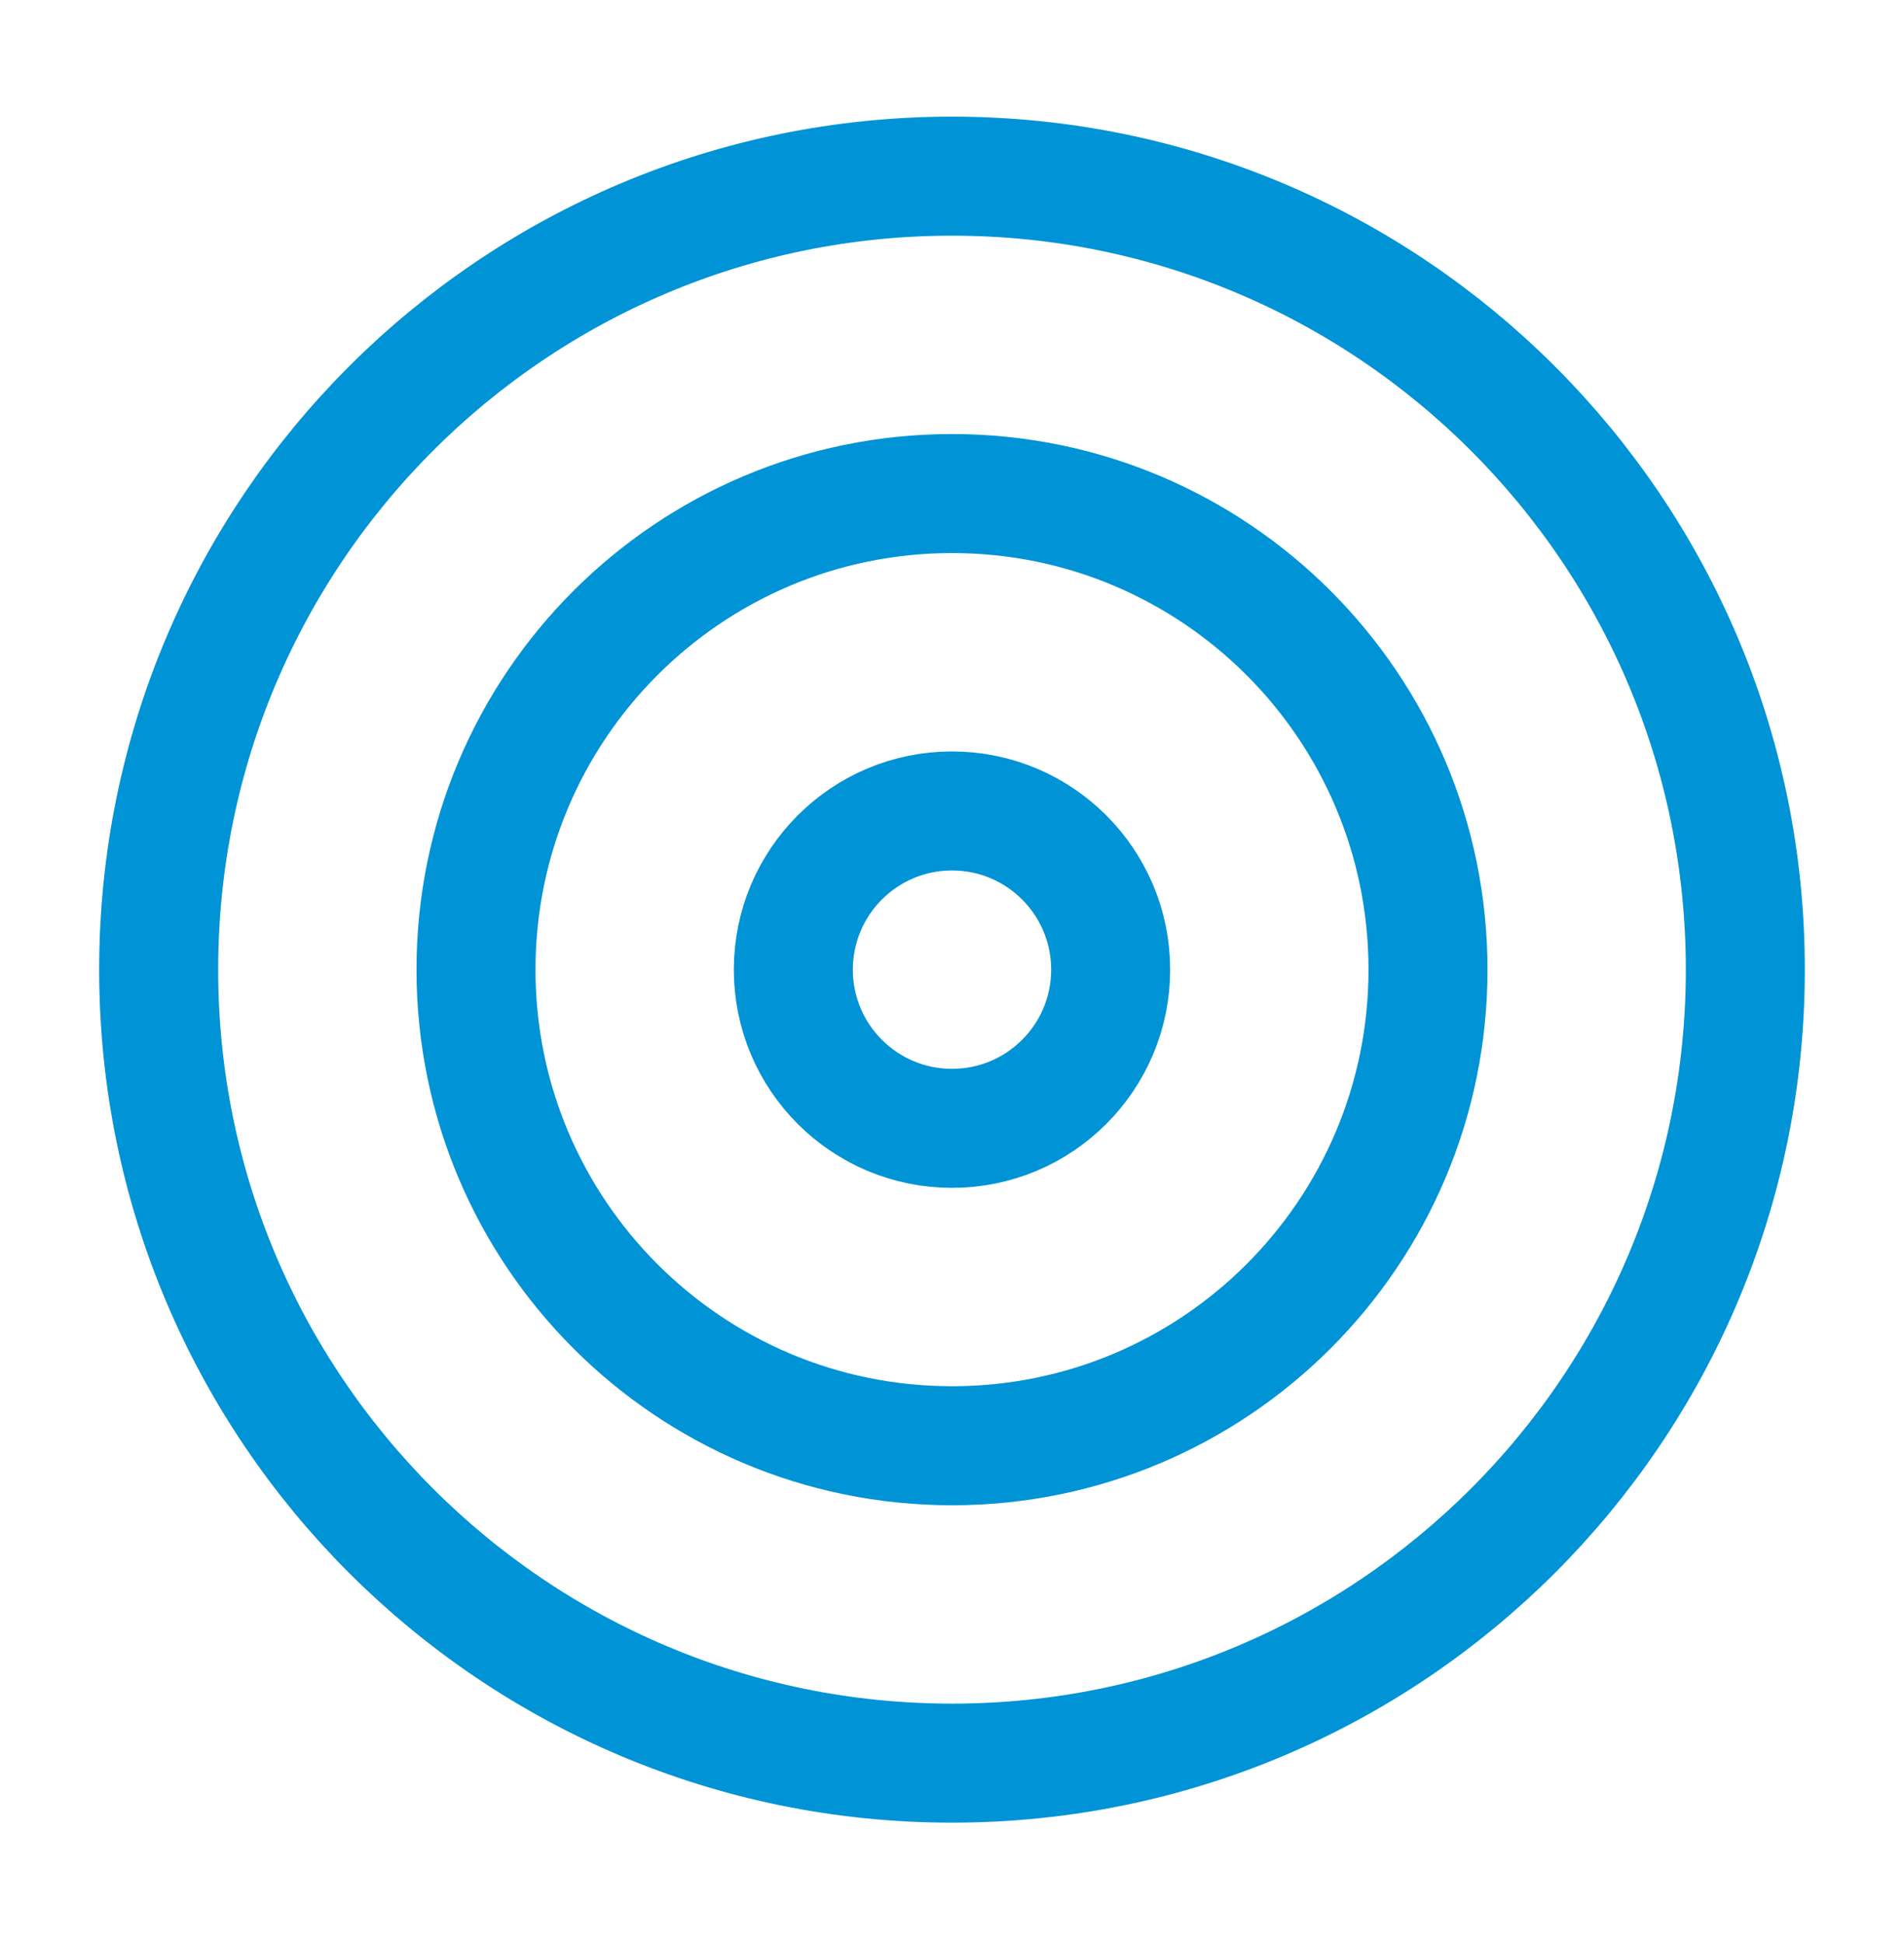
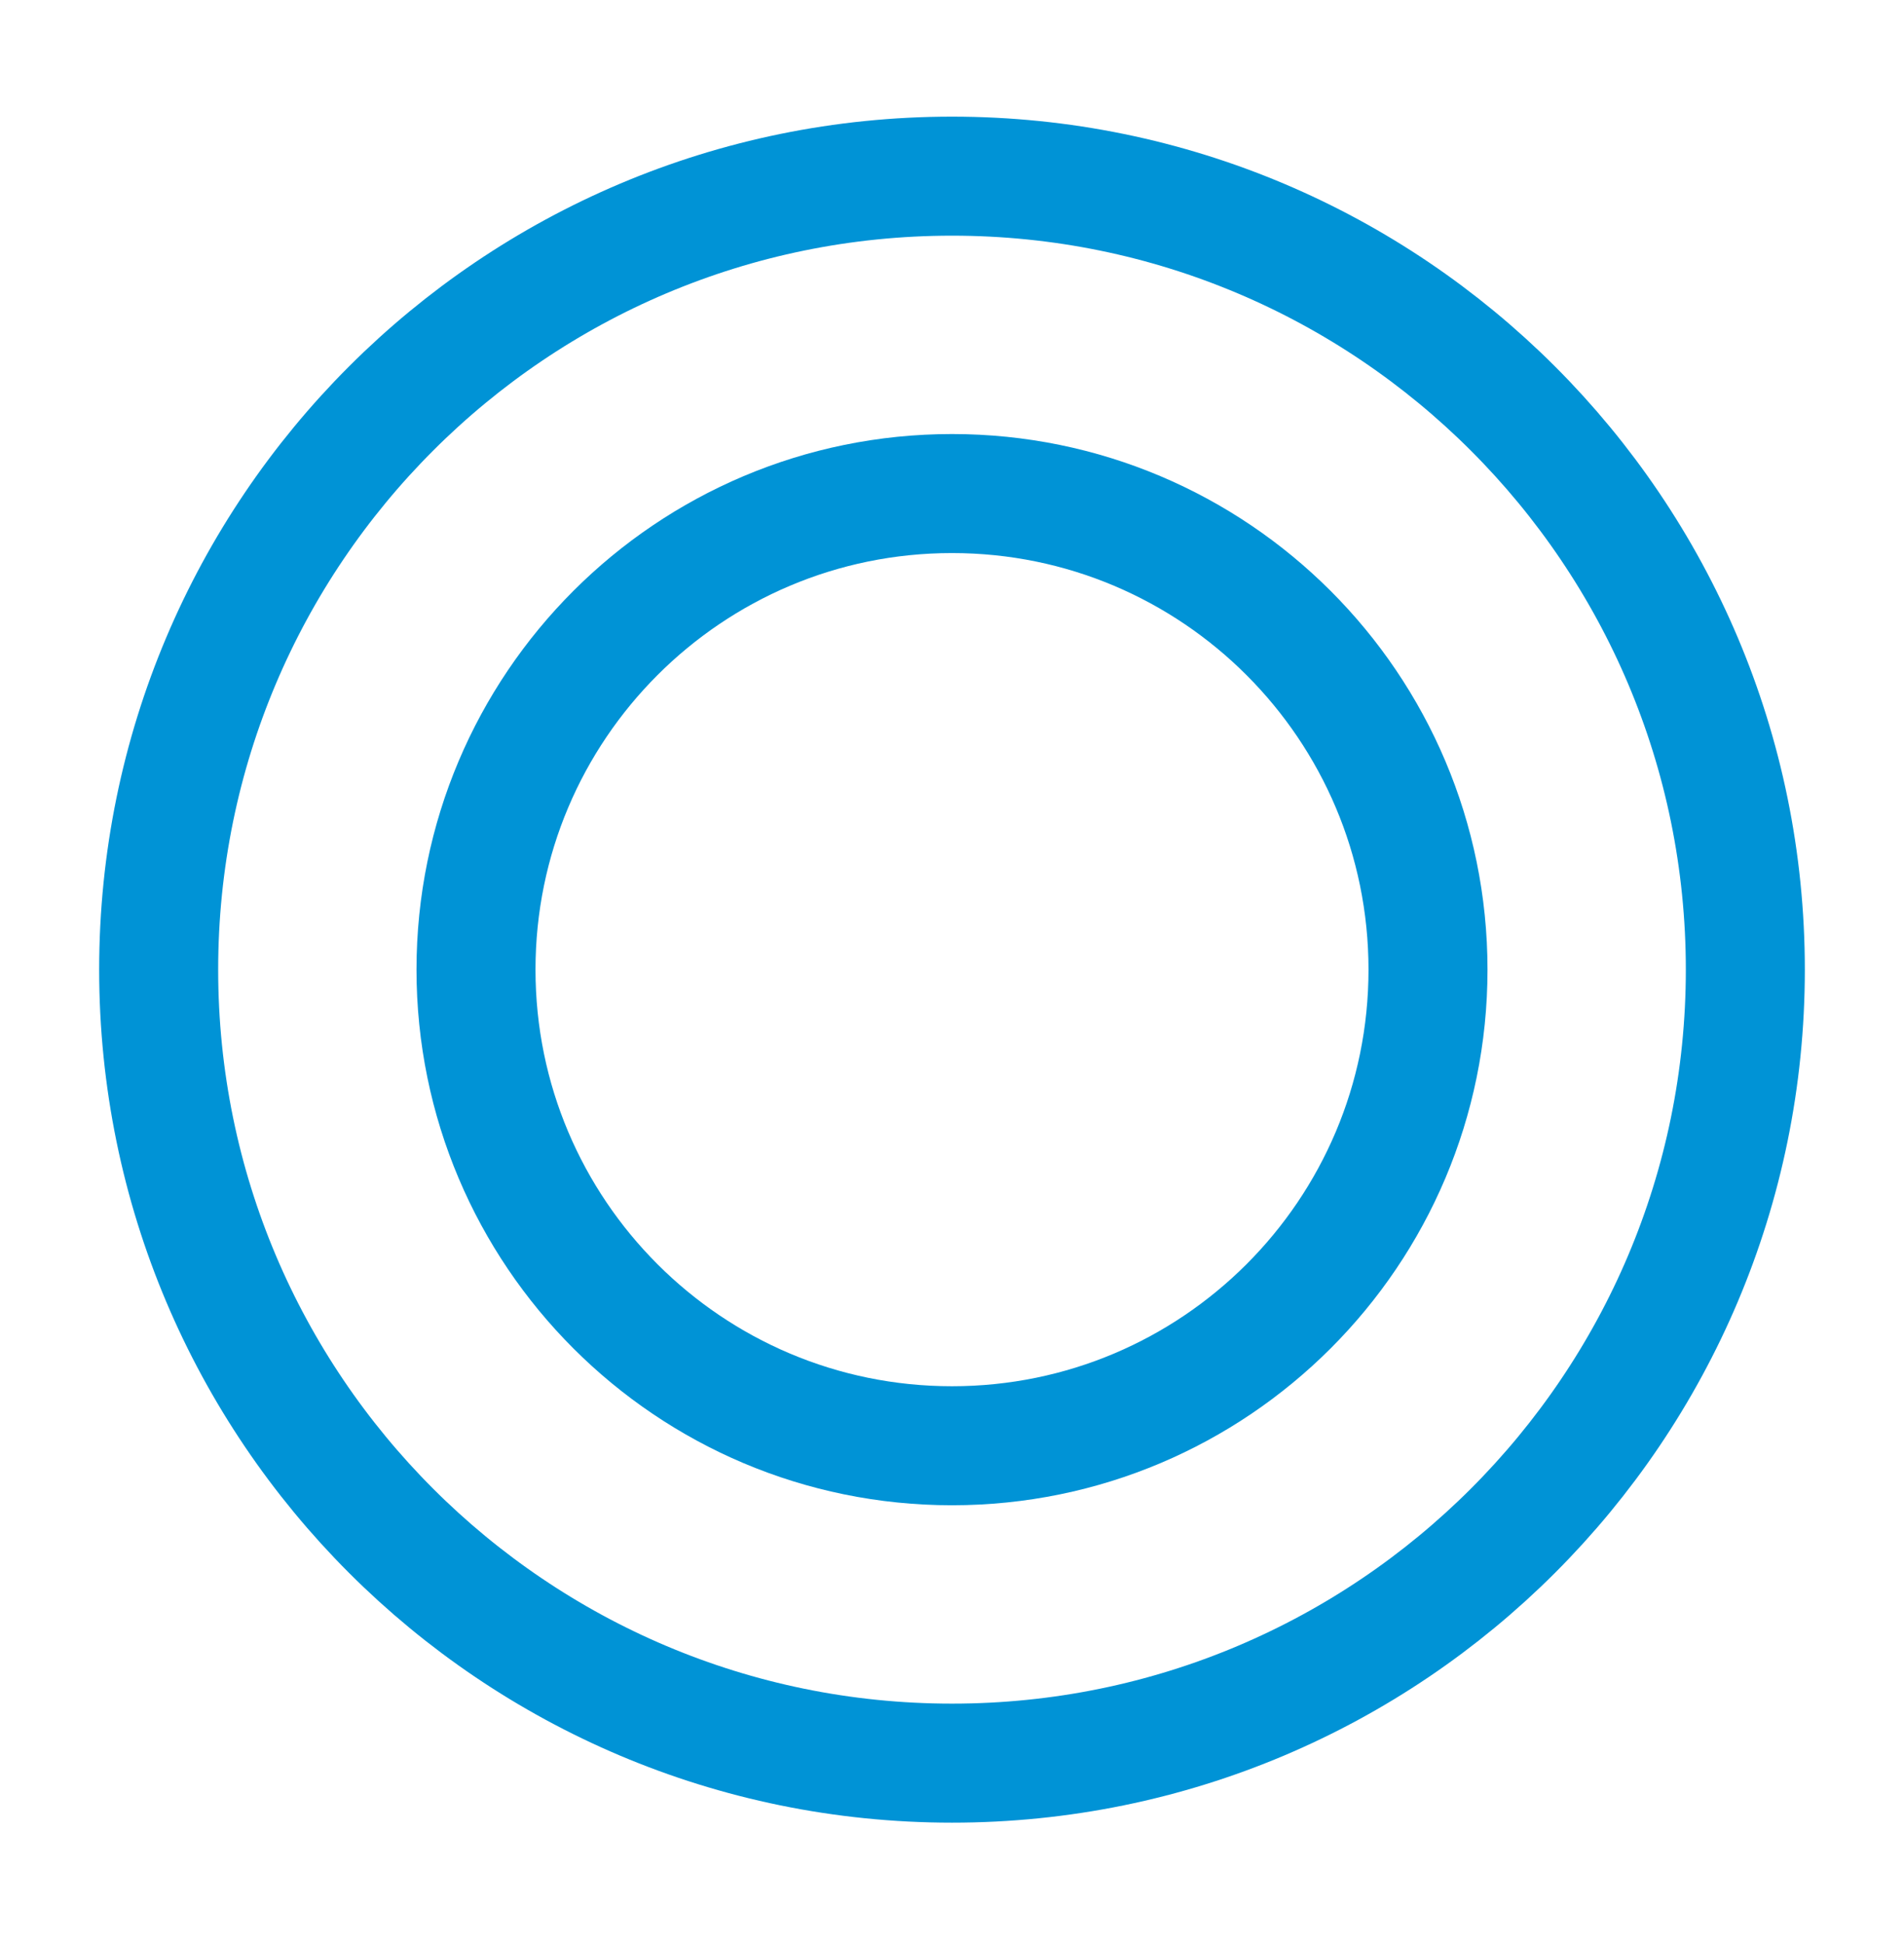
<svg xmlns="http://www.w3.org/2000/svg" width="48" height="49" viewBox="0 0 48 49" fill="none">
  <path d="M24 44.44C35.046 44.44 44 35.486 44 24.44C44 13.395 35.046 4.44 24 4.44C12.954 4.44 4 13.395 4 24.44C4 35.486 12.954 44.44 24 44.44Z" stroke="#0093D6" stroke-width="3" stroke-linecap="round" stroke-linejoin="round" />
  <path d="M24 36.44C30.627 36.44 36 31.068 36 24.44C36 17.813 30.627 12.44 24 12.44C17.373 12.44 12 17.813 12 24.44C12 31.068 17.373 36.44 24 36.44Z" stroke="#0093D6" stroke-width="3" stroke-linecap="round" stroke-linejoin="round" />
-   <path d="M24 28.44C26.209 28.44 28 26.65 28 24.44C28 22.231 26.209 20.44 24 20.44C21.791 20.44 20 22.231 20 24.44C20 26.65 21.791 28.44 24 28.44Z" stroke="#0093D6" stroke-width="3" stroke-linecap="round" stroke-linejoin="round" />
</svg>